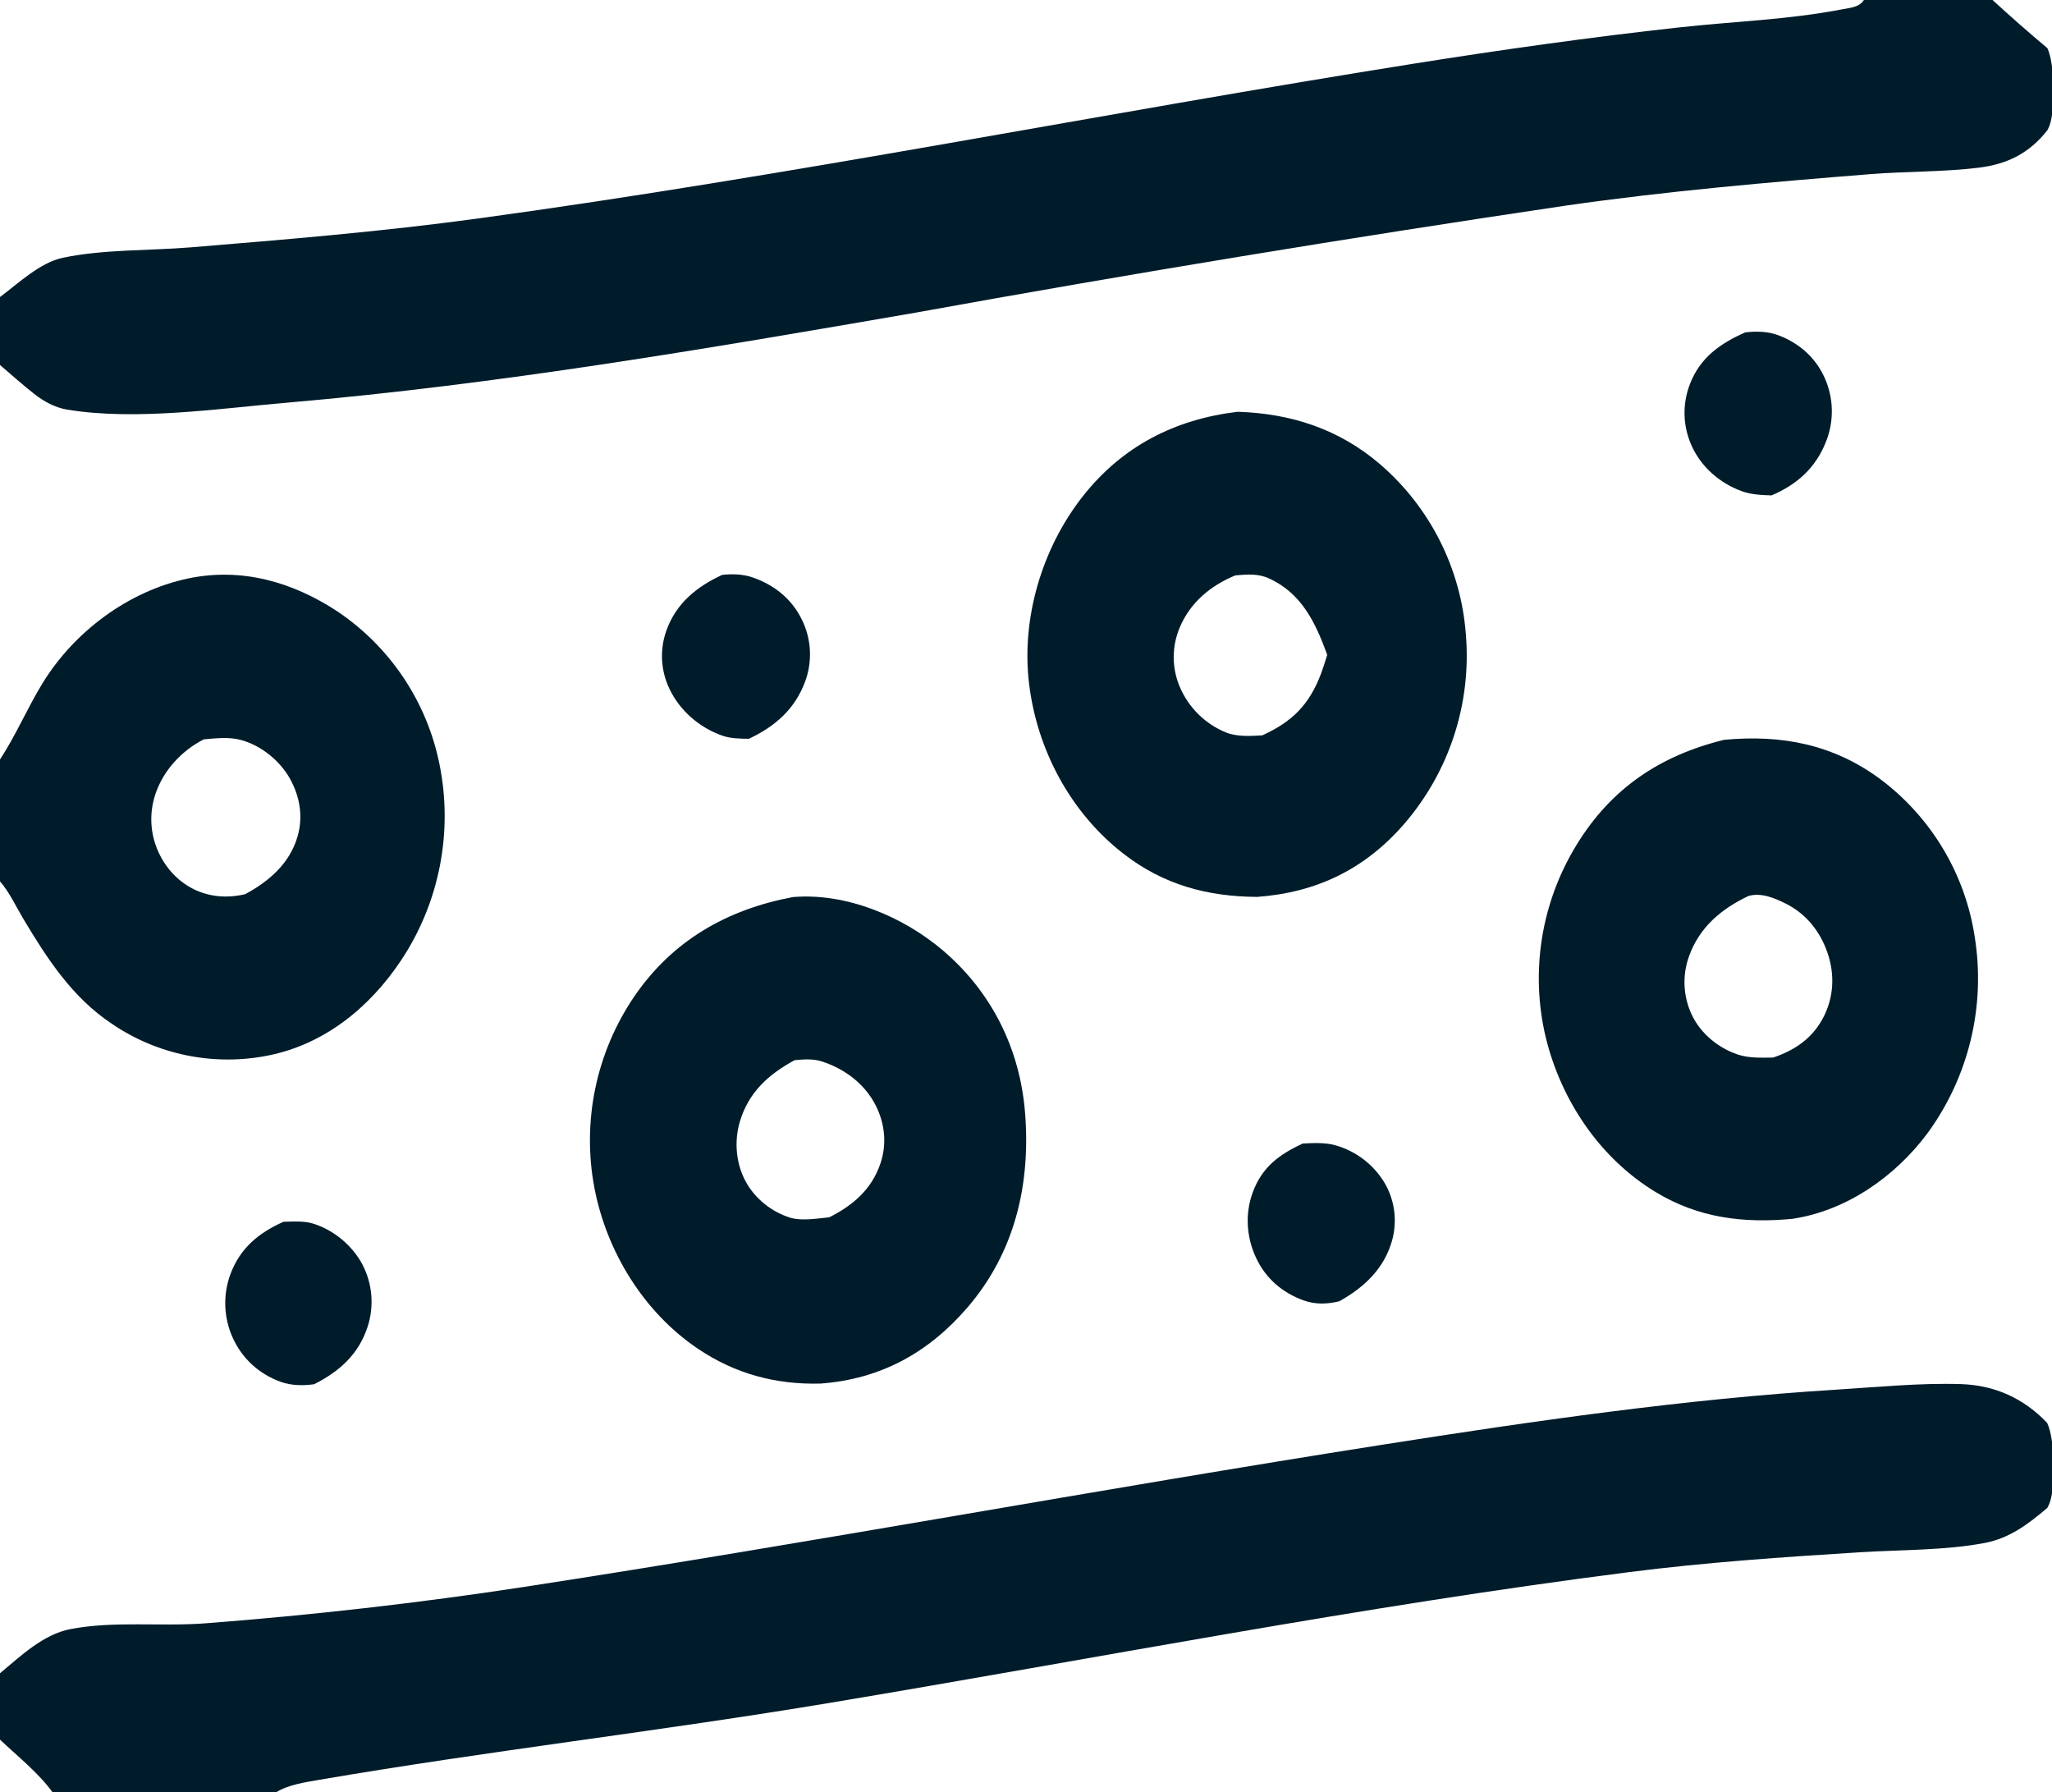
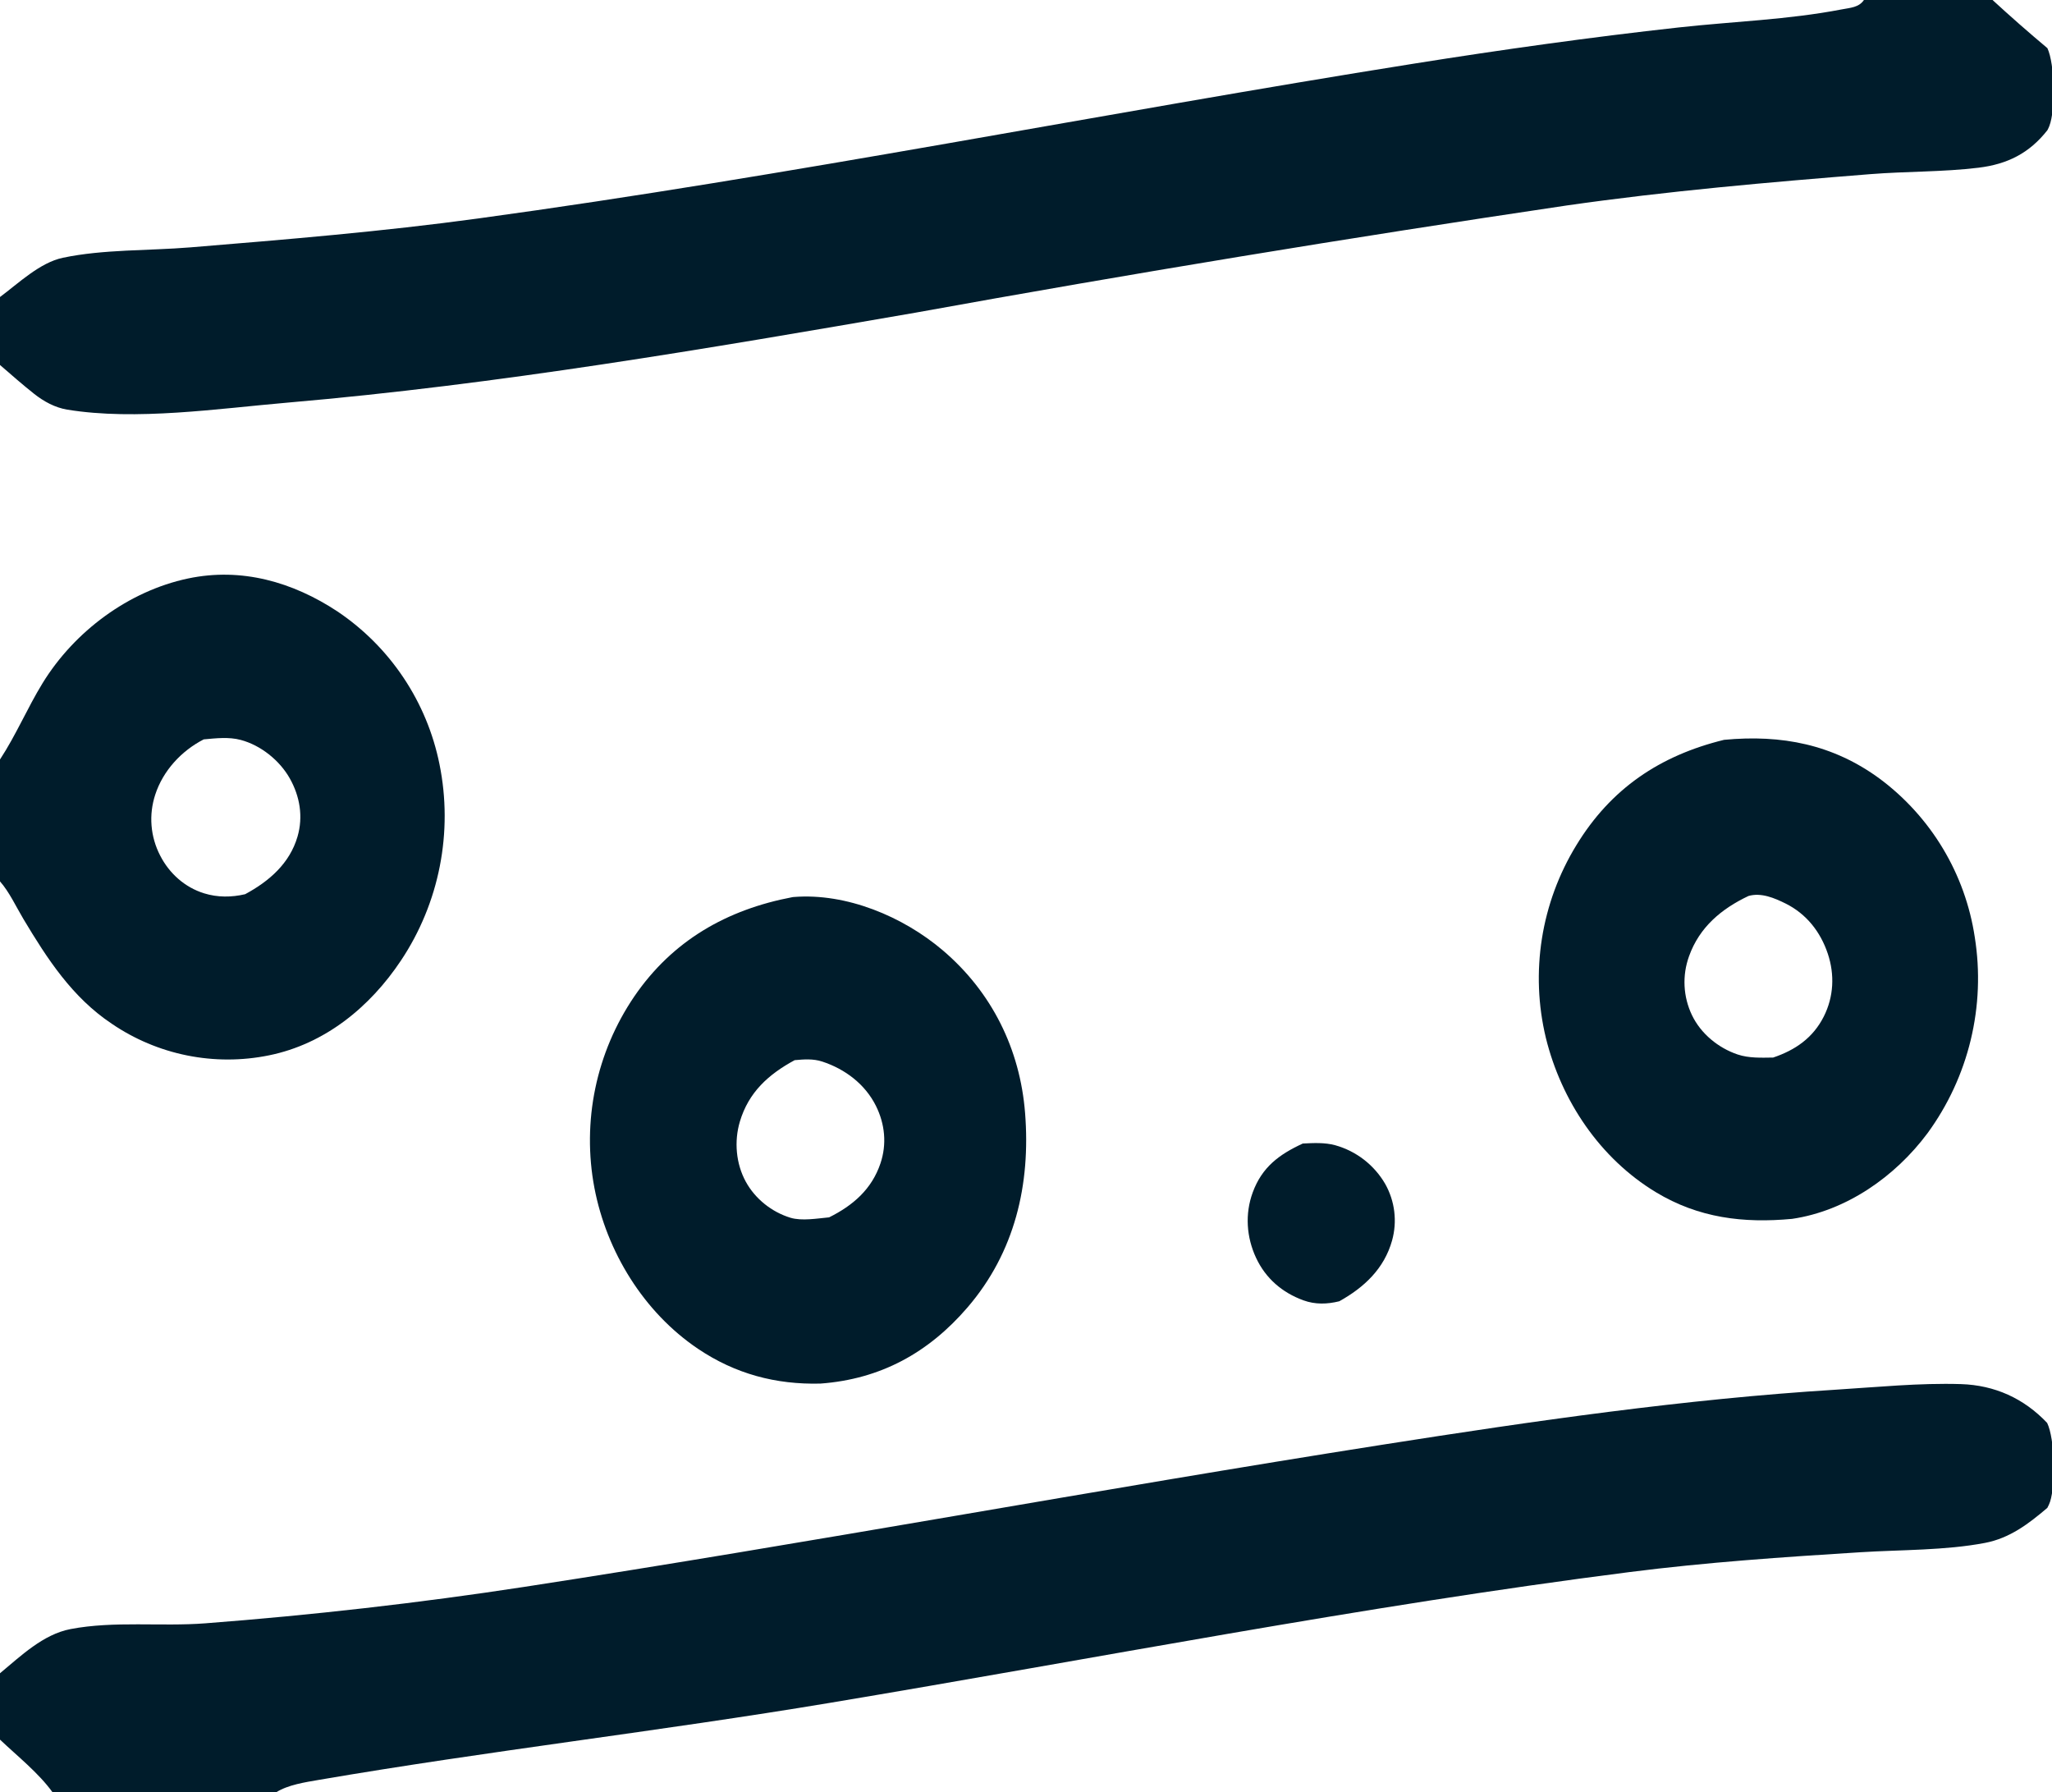
<svg xmlns="http://www.w3.org/2000/svg" height="131" width="150">
-   <path d="M90.469 30.098C94.395 30.22 97.902 31.37 100.901 33.947Q101.576 34.531 102.191 35.177Q102.806 35.824 103.355 36.528Q103.904 37.231 104.381 37.986Q104.859 38.74 105.26 39.537Q105.661 40.334 105.983 41.166Q106.304 41.999 106.542 42.859Q106.781 43.719 106.934 44.598Q107.087 45.478 107.153 46.368Q107.23 47.296 107.216 48.227Q107.201 49.158 107.095 50.083Q106.988 51.009 106.791 51.919Q106.593 52.829 106.307 53.715Q106.02 54.601 105.648 55.455Q105.275 56.308 104.82 57.121Q104.365 57.933 103.831 58.697Q103.298 59.461 102.692 60.168C99.821 63.502 96.28 65.237 91.891 65.556C88.235 65.531 85.045 64.665 82.125 62.401C78.264 59.406 75.818 54.829 75.227 49.999C74.64 45.206 76.162 40.086 79.135 36.297C82.024 32.618 85.867 30.65 90.469 30.098ZM92.271 53.749C94.453 52.756 95.701 51.522 96.559 49.257Q96.814 48.566 97.019 47.859C96.168 45.528 95.16 43.371 92.77 42.281C91.951 41.907 91.184 41.984 90.31 42.054C88.511 42.789 87.006 44.032 86.24 45.86Q86.13 46.118 86.047 46.386Q85.964 46.653 85.908 46.928Q85.852 47.203 85.825 47.482Q85.797 47.761 85.797 48.041Q85.798 48.322 85.827 48.601Q85.856 48.88 85.912 49.154Q85.969 49.429 86.054 49.696Q86.138 49.964 86.249 50.221Q86.368 50.5 86.514 50.767Q86.66 51.033 86.832 51.284Q87.003 51.535 87.198 51.767Q87.393 52.001 87.609 52.213Q87.826 52.426 88.062 52.617Q88.299 52.808 88.552 52.975Q88.806 53.142 89.075 53.283Q89.344 53.425 89.625 53.539C90.437 53.862 91.412 53.799 92.271 53.749Z" fill="#001C2B" />
  <path d="M126.03 54.075C130.235 53.679 133.996 54.404 137.425 56.931Q138.118 57.448 138.758 58.03Q139.397 58.612 139.977 59.254Q140.557 59.896 141.072 60.591Q141.587 61.286 142.031 62.028Q142.476 62.77 142.846 63.551Q143.216 64.333 143.509 65.147Q143.801 65.961 144.013 66.799Q144.225 67.638 144.354 68.493Q144.503 69.429 144.56 70.374Q144.616 71.32 144.579 72.267Q144.542 73.213 144.411 74.151Q144.281 75.09 144.059 76.011Q143.837 76.931 143.525 77.826Q143.213 78.721 142.815 79.58Q142.417 80.439 141.935 81.255Q141.454 82.071 140.895 82.836C138.529 86.009 134.959 88.507 131 89.089C127.44 89.421 124.169 89.028 121.042 87.139C116.956 84.669 114.131 80.456 113 75.853Q112.787 74.965 112.661 74.06Q112.536 73.155 112.5 72.242Q112.464 71.329 112.518 70.417Q112.571 69.505 112.714 68.602Q112.856 67.7 113.087 66.816Q113.317 65.932 113.633 65.074Q113.949 64.217 114.347 63.395Q114.745 62.572 115.222 61.793C117.744 57.64 121.341 55.221 126.03 54.075ZM129.616 77.298C131.234 76.753 132.529 75.862 133.317 74.301C134.047 72.854 134.122 71.237 133.611 69.707C133.077 68.109 132.049 66.8 130.531 66.043C129.715 65.637 128.734 65.221 127.811 65.489C125.83 66.429 124.228 67.769 123.469 69.89Q123.374 70.151 123.306 70.42Q123.237 70.689 123.196 70.963Q123.155 71.238 123.141 71.515Q123.127 71.792 123.141 72.069Q123.155 72.347 123.196 72.621Q123.237 72.895 123.306 73.164Q123.374 73.433 123.469 73.694Q123.564 73.955 123.684 74.205C124.337 75.558 125.605 76.596 127.022 77.074C127.847 77.351 128.757 77.31 129.616 77.298Z" fill="#001C2B" />
  <path d="M57.942 65.571C57.97 65.568 57.998 65.566 58.027 65.563C61.876 65.259 66.008 66.989 68.917 69.461C72.5 72.508 74.565 76.68 74.933 81.35C75.345 86.58 74.185 91.537 70.721 95.566C67.869 98.882 64.362 100.804 59.978 101.128C56.714 101.213 53.741 100.418 51.018 98.582C47.055 95.91 44.34 91.486 43.45 86.818Q43.279 85.918 43.198 85.006Q43.117 84.094 43.125 83.178Q43.134 82.263 43.231 81.352Q43.329 80.442 43.516 79.545Q43.702 78.648 43.976 77.774Q44.249 76.9 44.606 76.057Q44.964 75.214 45.402 74.41Q45.84 73.606 46.355 72.848C49.154 68.747 53.128 66.482 57.942 65.571ZM60.608 88.978C62.354 88.11 63.726 86.922 64.362 85.031C64.835 83.625 64.689 82.156 64.032 80.834C63.243 79.246 61.777 78.139 60.106 77.592C59.441 77.374 58.775 77.426 58.089 77.489C56.174 78.527 54.723 79.834 54.084 81.979C53.656 83.417 53.795 85.057 54.52 86.378C55.207 87.628 56.414 88.589 57.781 89.007C58.607 89.259 59.752 89.057 60.608 88.978Z" fill="#001C2B" />
-   <path d="M52.786 42.02C53.509 41.939 54.294 41.959 54.985 42.194C56.599 42.745 57.895 43.782 58.636 45.329Q58.761 45.587 58.86 45.857Q58.959 46.127 59.03 46.405Q59.102 46.684 59.145 46.968Q59.188 47.252 59.203 47.539Q59.217 47.826 59.203 48.113Q59.189 48.4 59.146 48.684Q59.103 48.968 59.032 49.247Q58.961 49.525 58.862 49.795C58.119 51.827 56.652 53.106 54.736 54C54.087 53.988 53.397 53.984 52.78 53.764C51.116 53.17 49.692 51.944 48.935 50.345Q48.815 50.096 48.721 49.836Q48.626 49.577 48.559 49.309Q48.491 49.041 48.45 48.768Q48.409 48.494 48.395 48.218Q48.382 47.942 48.396 47.666Q48.41 47.39 48.452 47.117Q48.494 46.844 48.563 46.576Q48.632 46.309 48.727 46.049C49.443 44.076 50.94 42.881 52.786 42.02Z" fill="#001C2B" />
-   <path d="M127.58 24.293C128.399 24.2 129.235 24.214 130.012 24.509C131.523 25.084 132.725 26.141 133.385 27.625Q133.508 27.899 133.602 28.184Q133.697 28.47 133.763 28.763Q133.828 29.056 133.864 29.355Q133.9 29.654 133.905 29.954Q133.911 30.255 133.886 30.554Q133.862 30.854 133.807 31.149Q133.752 31.445 133.669 31.734Q133.585 32.023 133.472 32.301C132.718 34.209 131.355 35.419 129.5 36.21C128.755 36.183 128.01 36.155 127.305 35.896C125.728 35.316 124.376 34.153 123.676 32.619Q123.554 32.355 123.458 32.08Q123.363 31.805 123.295 31.522Q123.228 31.239 123.189 30.951Q123.15 30.663 123.14 30.372Q123.131 30.081 123.15 29.791Q123.169 29.501 123.218 29.214Q123.266 28.927 123.343 28.646Q123.42 28.366 123.524 28.094C124.275 26.137 125.727 25.113 127.58 24.293Z" fill="#001C2B" />
-   <path d="M20.719 89.302C21.416 89.285 22.217 89.226 22.889 89.435C24.397 89.903 25.758 91.034 26.492 92.425Q26.628 92.685 26.738 92.957Q26.847 93.229 26.929 93.511Q27.011 93.793 27.064 94.081Q27.117 94.37 27.142 94.662Q27.166 94.954 27.161 95.248Q27.156 95.541 27.122 95.832Q27.088 96.124 27.026 96.41Q26.963 96.697 26.872 96.975C26.219 98.991 24.808 100.243 22.965 101.175C22.164 101.29 21.286 101.278 20.52 101.001C18.945 100.43 17.717 99.32 17.02 97.797Q16.895 97.525 16.798 97.241Q16.7 96.957 16.631 96.666Q16.562 96.374 16.521 96.077Q16.48 95.779 16.469 95.48Q16.458 95.18 16.476 94.88Q16.494 94.581 16.541 94.285Q16.588 93.989 16.665 93.698Q16.741 93.408 16.845 93.127C17.562 91.218 18.9 90.12 20.719 89.302Z" fill="#001C2B" />
  <path d="M95.233 83.582C96.024 83.543 96.828 83.497 97.6 83.706Q97.885 83.785 98.162 83.892Q98.438 83.998 98.703 84.131Q98.968 84.264 99.219 84.422Q99.47 84.579 99.704 84.761Q99.938 84.942 100.154 85.145Q100.37 85.348 100.565 85.571Q100.761 85.793 100.933 86.034Q101.106 86.275 101.255 86.531Q101.386 86.764 101.494 87.008Q101.602 87.253 101.686 87.507Q101.769 87.761 101.828 88.022Q101.886 88.283 101.919 88.549Q101.951 88.814 101.957 89.081Q101.964 89.349 101.944 89.615Q101.924 89.882 101.878 90.145Q101.832 90.409 101.761 90.666C101.187 92.727 99.719 94.101 97.901 95.112C97.017 95.331 96.139 95.357 95.278 95.043C93.728 94.478 92.521 93.441 91.819 91.94C91.115 90.433 90.997 88.73 91.572 87.16C92.25 85.309 93.501 84.382 95.233 83.582Z" fill="#001C2B" />
  <path d="M0 122.301C1.528 121.033 3.153 119.455 5.159 119.071C8.352 118.461 11.766 118.899 15.008 118.651C22.74 118.06 30.666 117.163 38.328 115.987C59.307 112.765 80.163 108.874 101.128 105.585C112.085 103.866 123.118 102.262 134.191 101.575C137.21 101.387 140.32 101.072 143.342 101.166C145.814 101.244 147.943 102.208 149.645 104.002C150.218 105.189 150.265 108.497 149.862 109.754C149.81 109.914 149.739 110.064 149.659 110.212C148.284 111.382 146.91 112.429 145.099 112.774C142.19 113.329 138.967 113.27 136.005 113.455C130.352 113.808 124.739 114.188 119.117 114.905C99.524 117.402 80.115 121.219 60.641 124.468C48.223 126.54 35.693 127.972 23.299 130.096C22.307 130.266 21.052 130.455 20.192 131L3.84 131C2.831 129.594 1.26 128.349 0 127.151L0 122.301Z" fill="#001C2B" />
  <path d="M136.252 0L145.654 0Q147.618 1.806 149.664 3.52C150.207 4.686 150.267 8.015 149.808 9.205C149.767 9.312 149.718 9.414 149.665 9.515C148.34 11.206 146.728 12.003 144.631 12.258C142.031 12.575 139.345 12.52 136.727 12.728C129.326 13.318 121.872 13.966 114.521 15.019Q90.647 18.558 66.897 22.858C51.674 25.49 36.405 28.104 21.003 29.43C15.923 29.868 9.939 30.763 4.916 29.941C4.021 29.794 3.195 29.341 2.49 28.782C1.639 28.108 0.82 27.388 0 26.677L0 21.709C1.368 20.692 2.913 19.196 4.597 18.84C7.555 18.216 10.879 18.33 13.908 18.081C20.922 17.505 27.965 16.923 34.939 15.97C57.844 12.843 80.543 8.277 103.371 4.649C109.748 3.635 116.29 2.715 122.706 2.007C126.653 1.571 130.718 1.443 134.621 0.688C135.258 0.565 135.881 0.55 136.252 0Z" fill="#001C2B" />
  <path d="M0 55.511C1.173 53.726 2 51.745 3.116 49.928C5.435 46.154 9.393 43.203 13.742 42.283C17.651 41.456 21.401 42.536 24.669 44.692Q25.384 45.173 26.049 45.721Q26.713 46.269 27.322 46.879Q27.93 47.489 28.476 48.156Q29.021 48.822 29.5 49.539Q29.978 50.255 30.385 51.015Q30.791 51.774 31.122 52.57Q31.453 53.365 31.704 54.189Q31.956 55.013 32.126 55.858Q32.313 56.778 32.408 57.712Q32.503 58.645 32.506 59.584Q32.509 60.523 32.419 61.457Q32.33 62.392 32.149 63.313Q31.968 64.234 31.698 65.133Q31.428 66.032 31.07 66.9Q30.713 67.768 30.272 68.596Q29.831 69.425 29.31 70.206C27.041 73.613 23.745 76.31 19.658 77.138Q18.92 77.288 18.171 77.364Q17.422 77.44 16.669 77.441Q15.915 77.442 15.166 77.367Q14.416 77.293 13.678 77.144Q12.94 76.996 12.22 76.774Q11.5 76.553 10.806 76.26Q10.111 75.968 9.45 75.608Q8.788 75.248 8.166 74.824C5.285 72.901 3.463 70.097 1.716 67.179C1.178 66.281 0.687 65.202 0 64.422L0 55.511ZM17.919 65.359C19.665 64.419 21.175 63.117 21.749 61.146C22.173 59.69 21.921 58.203 21.183 56.894C20.441 55.578 19.063 54.472 17.596 54.082C16.72 53.849 15.784 53.961 14.893 54.042C13.267 54.875 11.919 56.326 11.348 58.082Q11.258 58.355 11.196 58.635Q11.134 58.914 11.1 59.199Q11.066 59.484 11.06 59.77Q11.055 60.057 11.078 60.343Q11.101 60.629 11.152 60.911Q11.204 61.193 11.283 61.468Q11.362 61.744 11.468 62.01Q11.574 62.276 11.706 62.531C12.375 63.84 13.509 64.858 14.921 65.295C15.902 65.599 16.921 65.592 17.919 65.359Z" fill="#001C2B" />
</svg>